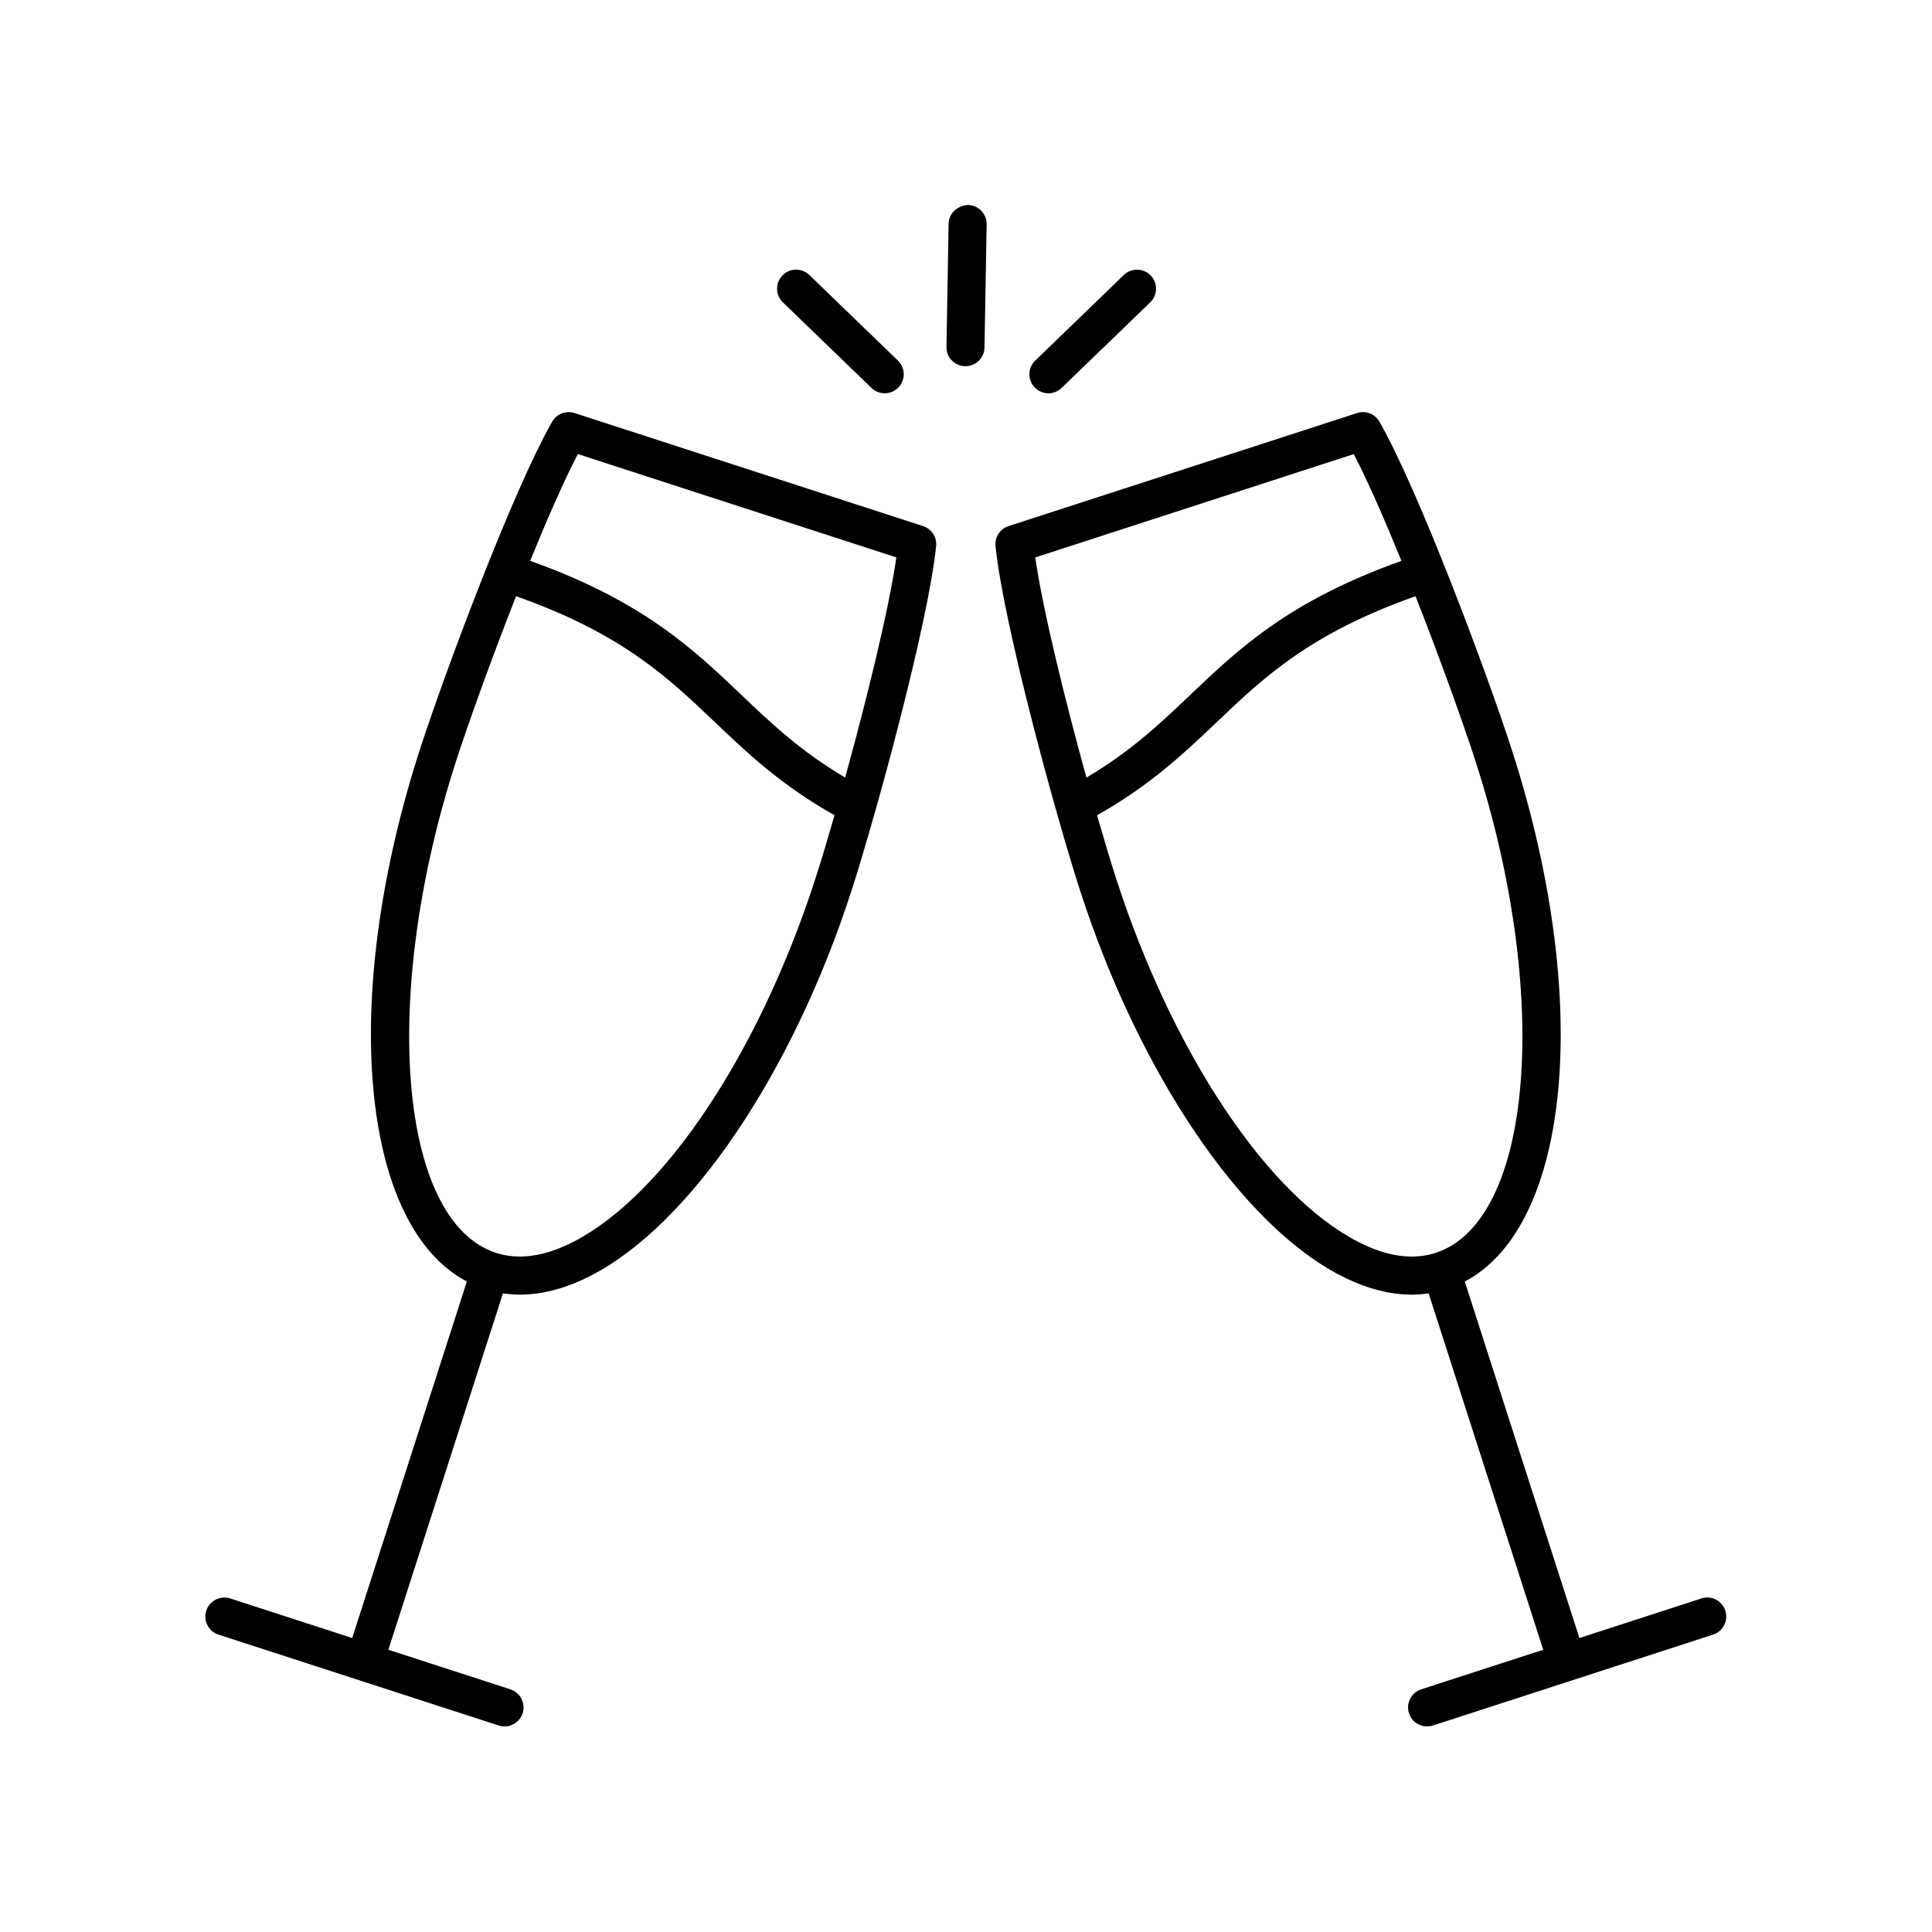
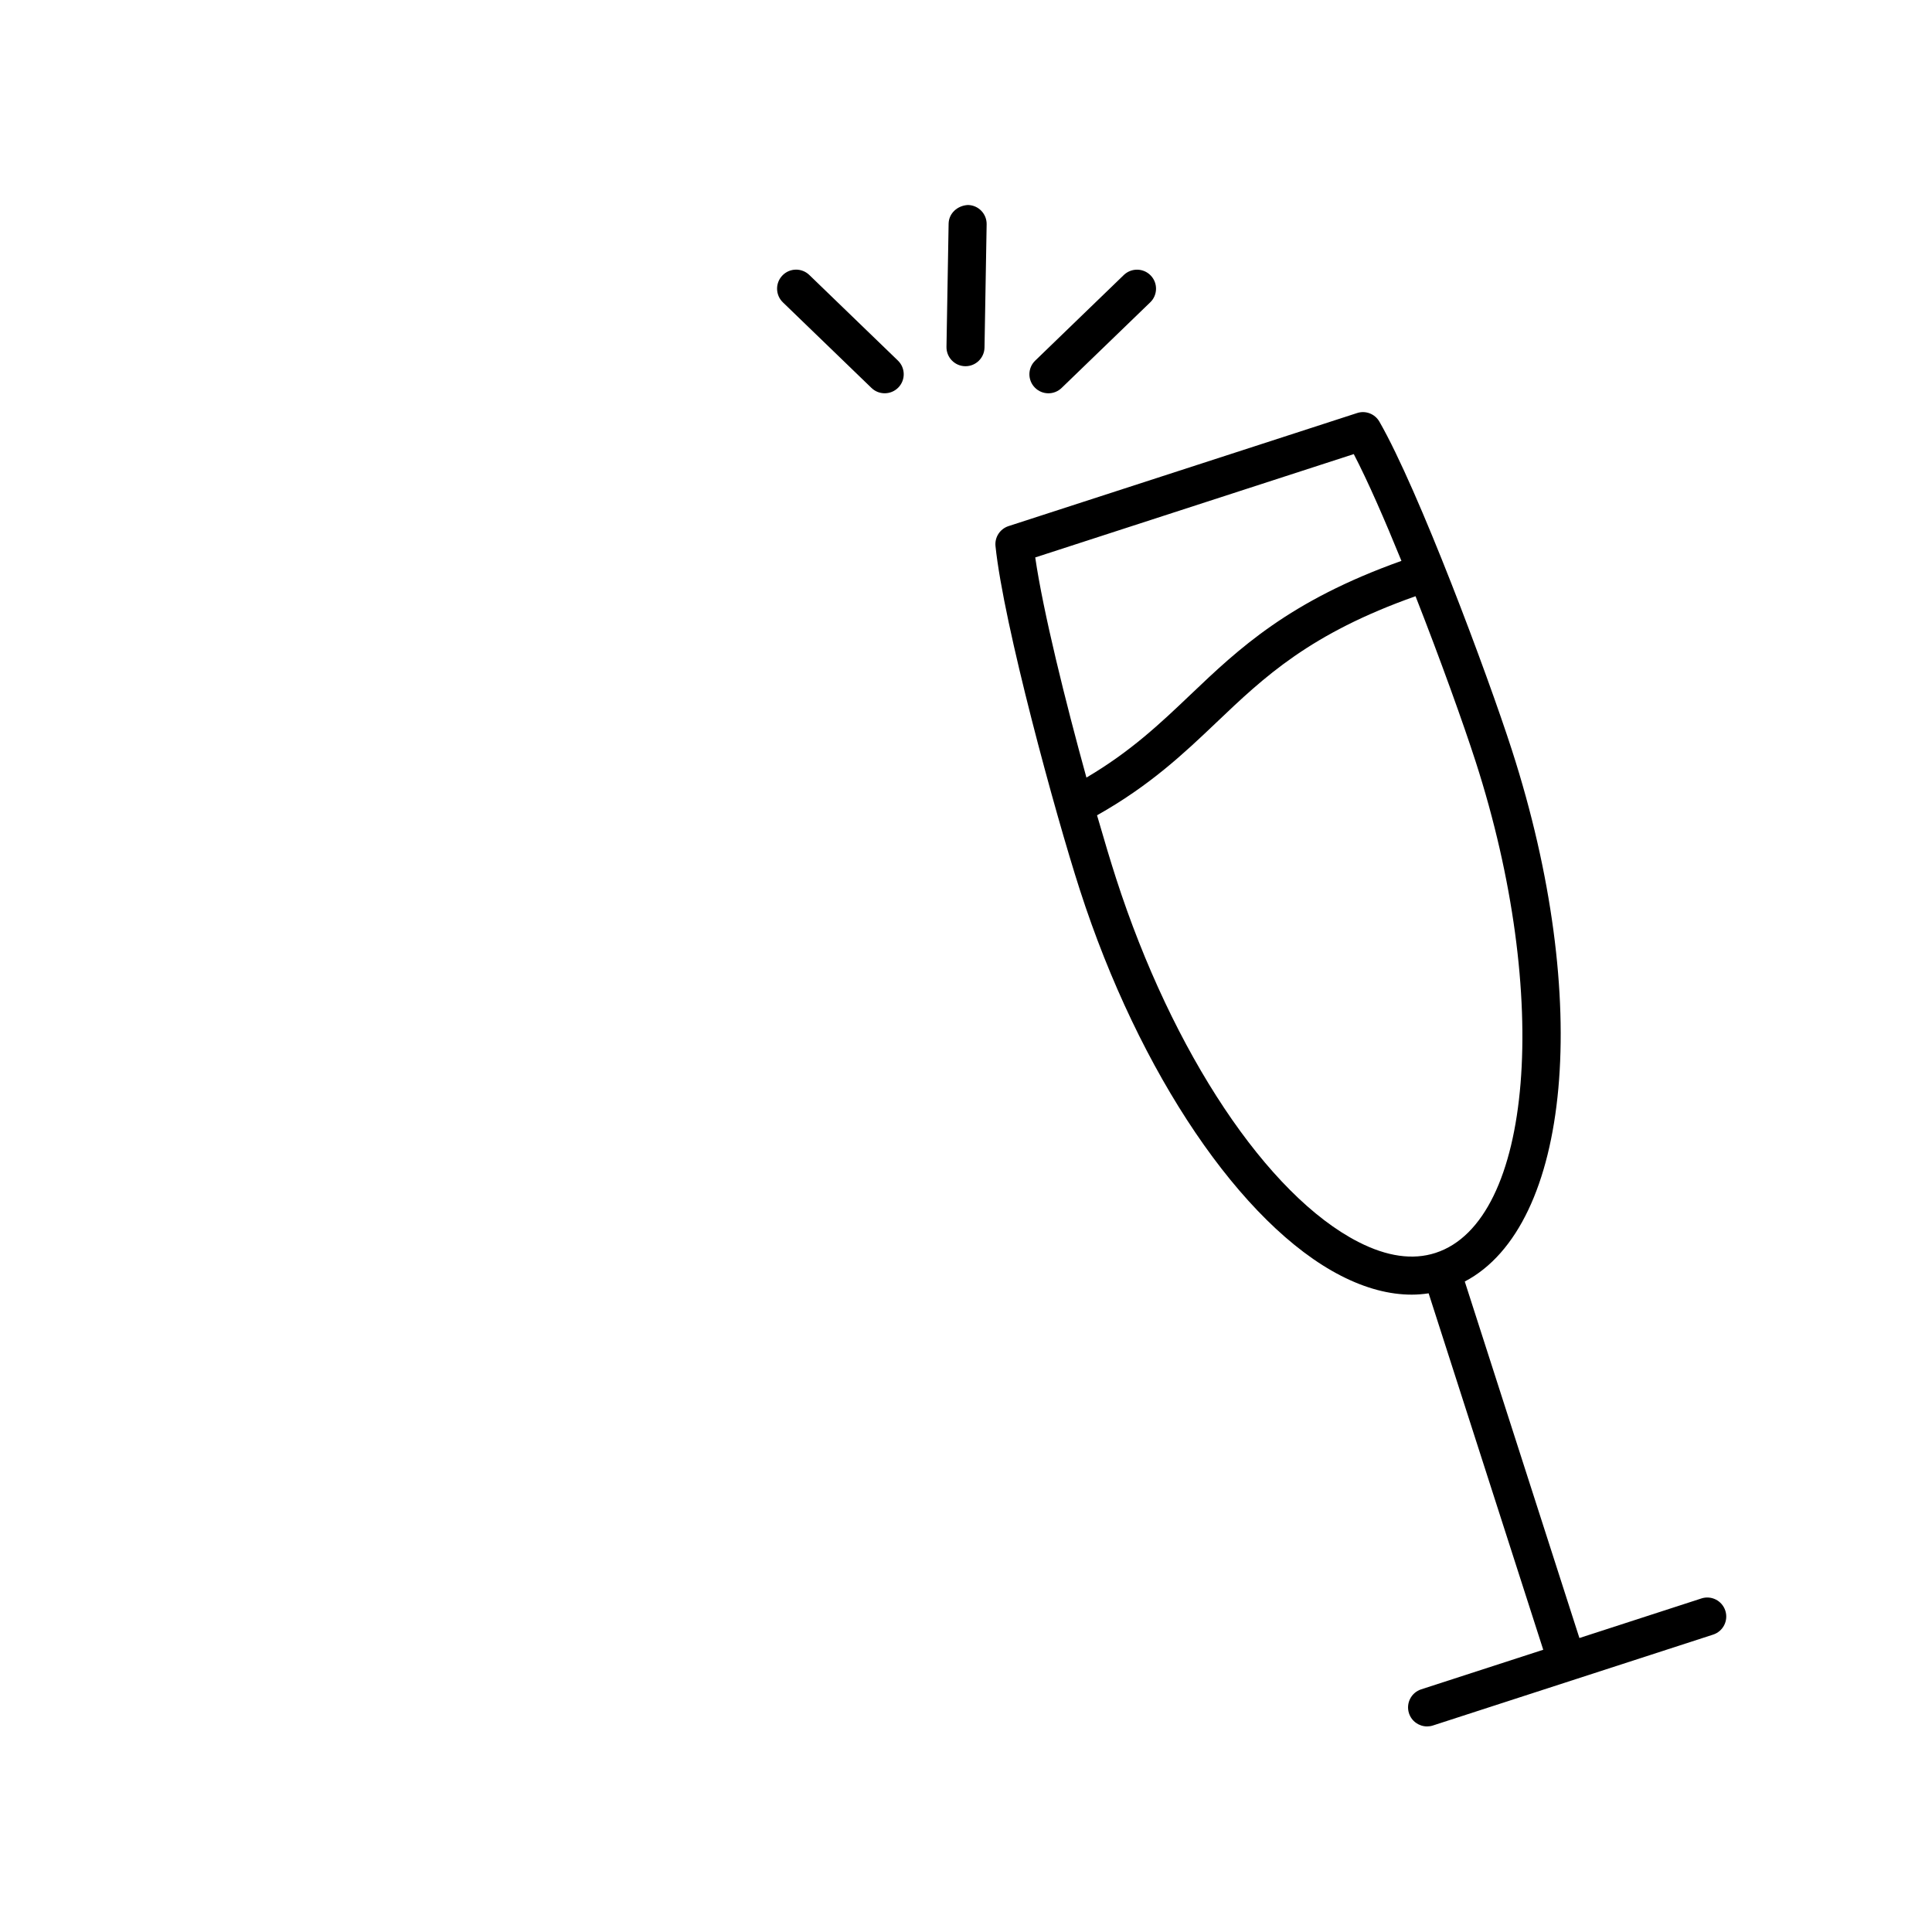
<svg xmlns="http://www.w3.org/2000/svg" fill="#000000" width="800px" height="800px" version="1.1" viewBox="144 144 512 512">
  <g>
-     <path d="m201.9 577.19 74.246 24.082c0.52 0.172 1.043 0.25 1.559 0.25 2.125 0 4.102-1.352 4.793-3.484 0.859-2.648-0.59-5.492-3.238-6.348l-32.34-10.488 30.371-94.457c1.477 0.215 2.969 0.348 4.488 0.348 5.949 0 12.211-1.664 18.707-4.984 26.355-13.473 53.531-53.609 69.227-102.25 6.465-20.031 20.219-70.352 22.367-91.129 0.246-2.363-1.195-4.574-3.457-5.309l-92.359-29.957c-2.269-0.742-4.738 0.215-5.922 2.281-10.395 18.109-28.645 66.973-35.105 87-21.363 66.195-15.637 126.09 12.48 140.87l-30.379 94.477-32.324-10.484c-2.648-0.859-5.488 0.59-6.348 3.238s0.59 5.492 3.234 6.348zm95.23-312.86 84.414 27.387c-2.09 14.363-8.031 38.289-13.566 58.34-11.715-6.91-19.438-14.223-27.523-21.922-12.863-12.25-26.199-24.895-55.957-35.504 4.469-10.98 8.93-21.18 12.633-28.301zm-32.309 81.5c3.207-9.938 9.352-27.062 15.938-43.836 27.98 9.902 40.051 21.34 52.746 33.434 8.645 8.234 17.625 16.727 31.656 24.621-1.895 6.574-3.644 12.375-5.043 16.711-14.914 46.223-40.125 84.055-64.223 96.367-7.562 3.871-14.441 4.84-20.441 2.894-0.004 0-0.008-0.004-0.012-0.004-25.82-8.395-30.688-68.004-10.621-130.19z" />
    <path d="m594.88 567.61-32.32 10.484-30.379-94.477c28.121-14.777 33.848-74.672 12.48-140.87-6.457-20.023-24.699-68.879-35.105-87-1.188-2.066-3.652-3.031-5.922-2.281l-92.359 29.957c-2.262 0.734-3.703 2.945-3.457 5.309 2.148 20.781 15.902 71.105 22.367 91.129 15.699 48.645 42.871 88.781 69.23 102.25 6.496 3.32 12.75 4.984 18.699 4.984 1.516 0 3.012-0.129 4.488-0.348l30.371 94.457-32.34 10.488c-2.648 0.855-4.098 3.699-3.238 6.348 0.691 2.125 2.668 3.481 4.793 3.481 0.516 0 1.039-0.078 1.555-0.246l74.246-24.082c2.648-0.855 4.098-3.699 3.238-6.348-0.859-2.648-3.691-4.102-6.348-3.238zm-92.117-303.27c3.707 7.121 8.164 17.32 12.633 28.301-29.762 10.605-43.098 23.254-55.961 35.508-8.086 7.699-15.809 15.008-27.52 21.918-5.535-20.047-11.477-43.973-13.566-58.34zm1.234 208.8c-24.098-12.316-49.309-50.141-64.227-96.367-1.398-4.332-3.148-10.133-5.043-16.711 14.031-7.898 23.012-16.391 31.652-24.617 12.699-12.094 24.77-23.539 52.754-33.441 6.586 16.777 12.727 33.902 15.934 43.844 20.066 62.18 15.203 121.79-10.625 130.18-0.004 0-0.008 0.004-0.012 0.004-5.996 1.949-12.875 0.98-20.434-2.894z" />
    <path d="m399.78 241.05h0.09c2.742 0 4.988-2.199 5.035-4.949l0.566-32.648c0.047-2.785-2.168-5.078-4.953-5.125-2.746 0.137-5.074 2.168-5.125 4.949l-0.566 32.648c-0.043 2.785 2.172 5.078 4.953 5.125z" />
    <path d="m425.34 246.81 23.484-22.688c2-1.93 2.055-5.121 0.121-7.121-1.93-1.996-5.117-2.051-7.125-0.121l-23.48 22.688c-2 1.93-2.055 5.121-0.121 7.121 0.988 1.023 2.305 1.539 3.621 1.539 1.262 0 2.523-0.473 3.5-1.418z" />
    <path d="m351.35 217c-1.934 1.996-1.879 5.191 0.121 7.125l23.484 22.688c0.98 0.945 2.238 1.41 3.5 1.41 1.32 0 2.633-0.516 3.625-1.539 1.934-1.996 1.879-5.191-0.121-7.125l-23.484-22.688c-2.004-1.934-5.195-1.875-7.125 0.129z" />
  </g>
</svg>